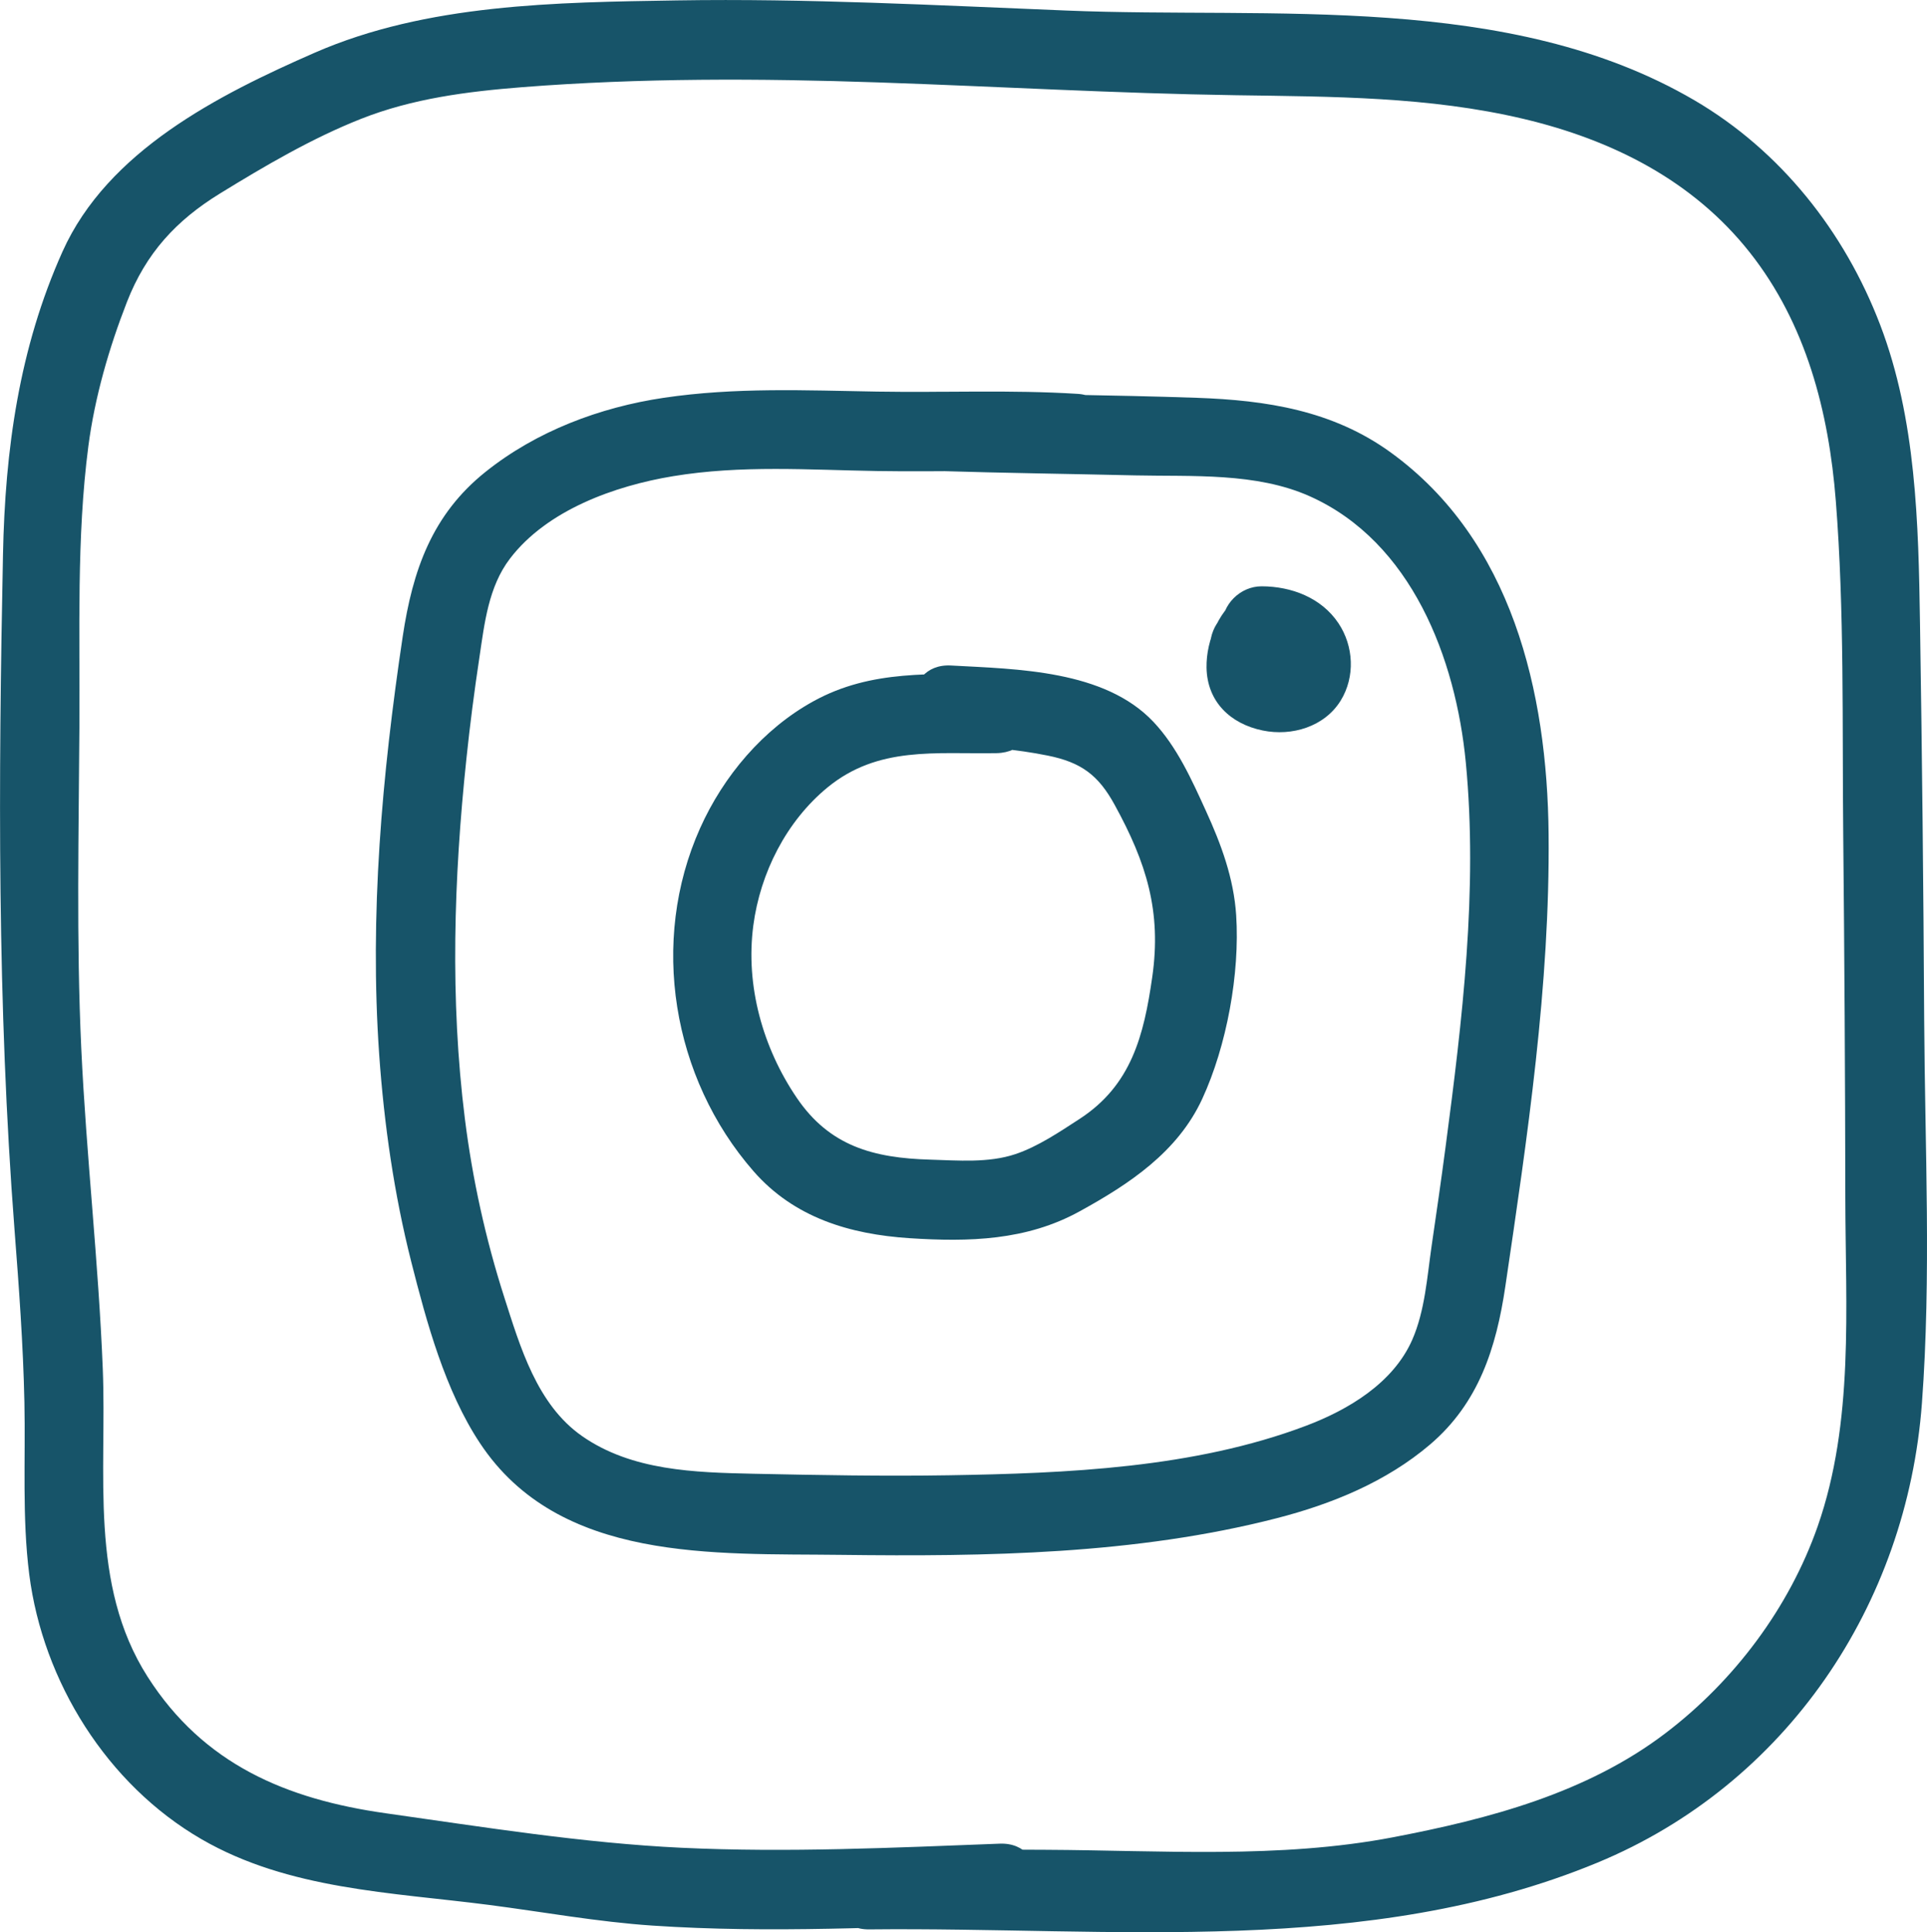
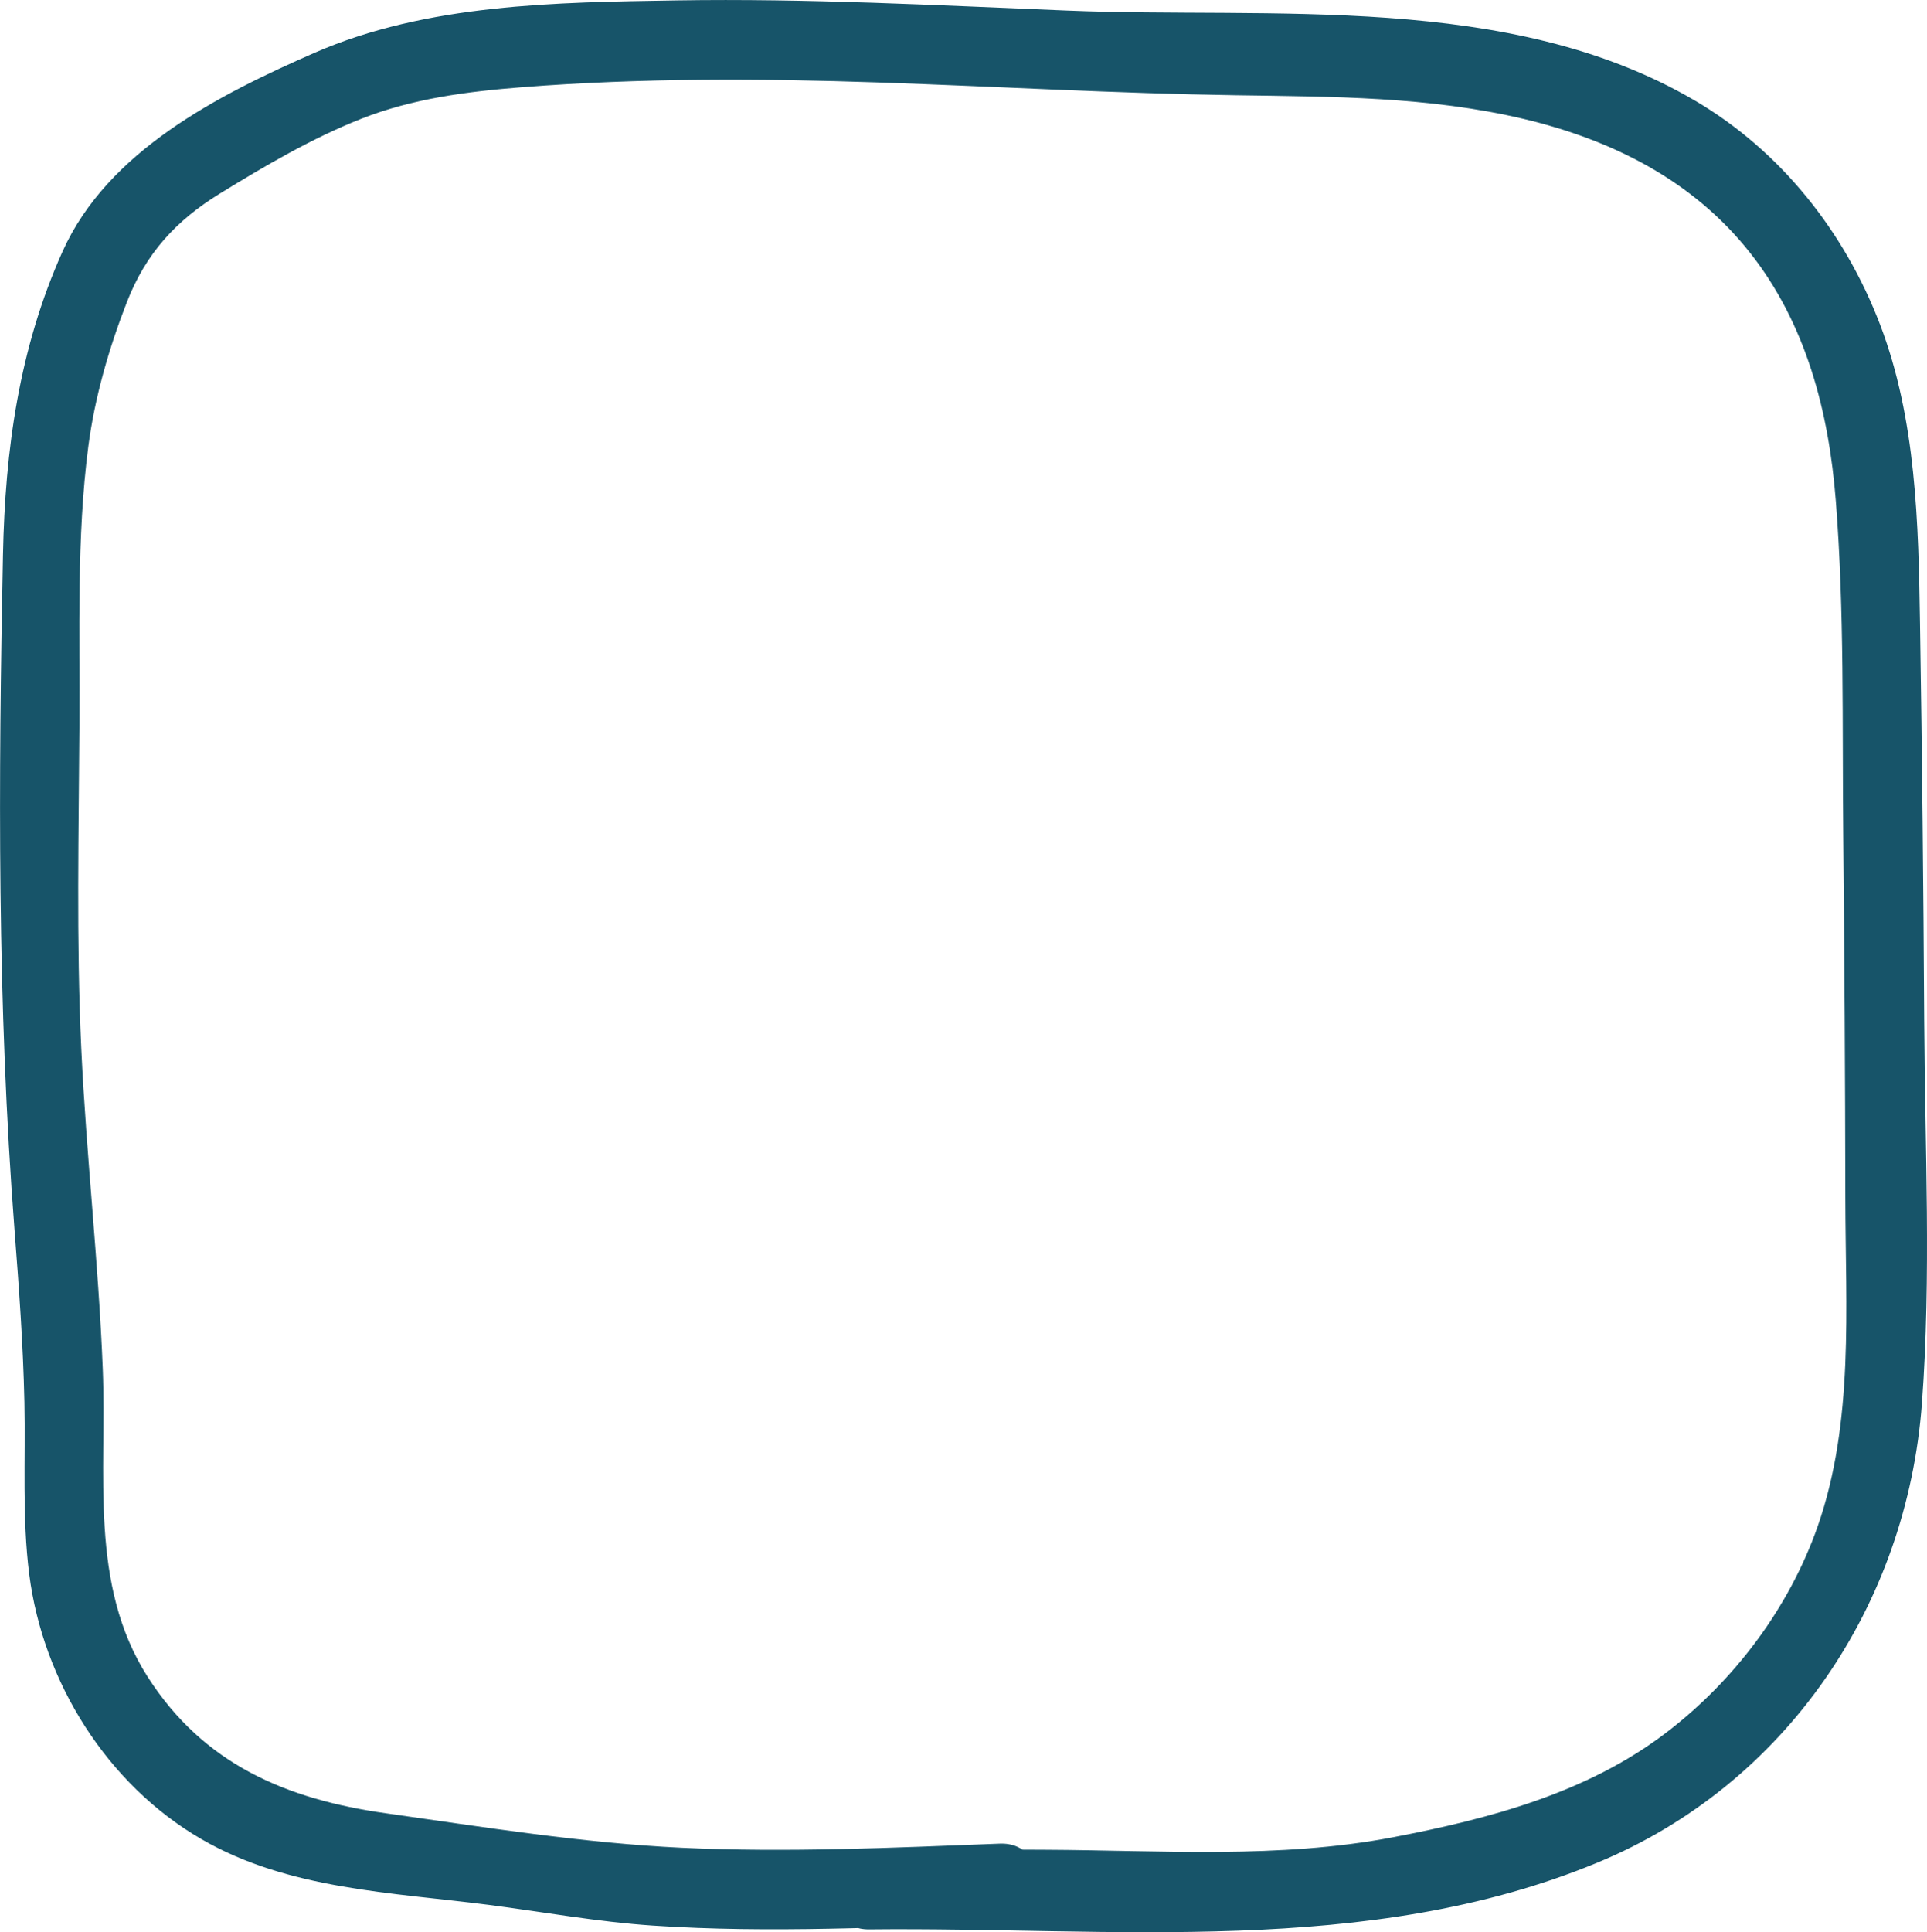
<svg xmlns="http://www.w3.org/2000/svg" id="Layer_1" viewBox="0 0 239.25 239.85">
  <defs>
    <style>.cls-1{fill:#175469;}</style>
  </defs>
-   <path class="cls-1" d="m116.63,58.47c8.09.25,16.19.35,24.28.54,7.13.16,15.04-.38,21.7,2.59,12.66,5.66,18.14,20.15,19.38,33.05,1.52,15.8-.44,32.05-2.51,47.7-.54,4.1-1.13,8.19-1.73,12.28-.56,3.85-.83,8.08-2.41,11.68-2.36,5.37-7.93,8.69-13.2,10.68-13.89,5.25-29.69,5.9-44.37,6.14-8.08.13-16.16-.02-24.24-.19-7.27-.16-15.08-.36-21.27-4.68-5.6-3.91-7.68-11.08-9.67-17.29-2.3-7.18-3.93-14.6-4.87-22.08-1.86-14.82-1.38-29.89.19-44.72.44-4.2.98-8.38,1.61-12.55.63-4.22,1.12-8.77,3.79-12.27,4.61-6.05,13.05-9.05,20.26-10.24,8.48-1.4,16.82-.78,25.34-.64,8.29.14,16.59-.24,24.88.28,6.34.4,6.32-9.47,0-9.86-8.29-.52-16.59-.14-24.88-.28-8.95-.15-17.59-.55-26.5.77-7.94,1.18-15.8,4.14-22.11,9.18-6.67,5.32-9.07,12.25-10.3,20.45-2.57,17.16-4.13,34.56-2.92,51.91.61,8.65,1.85,17.3,3.98,25.71,1.9,7.49,4.21,16,8.53,22.51,9.84,14.87,29.15,13.67,44.85,13.87,18,.22,36.53-.04,54.07-4.55,6.85-1.76,13.6-4.52,19.03-9.14,6.06-5.16,8.23-12.01,9.36-19.65,2.74-18.56,5.55-37.33,5.37-56.14-.17-17.66-4.55-36.47-19.62-47.38-7.18-5.2-15.41-6.47-24.08-6.77-10.65-.37-21.3-.41-31.95-.75-6.35-.2-6.34,9.66,0,9.86h0Z" />
-   <path class="cls-1" d="m123.75,83.62c-7.97.14-15.51-.57-22.76,3.43-6.25,3.44-11.18,9.3-14.07,15.76-6.29,14.04-3.48,30.99,6.63,42.57,5.04,5.77,11.94,7.83,19.36,8.32,7.38.48,14.52.31,21.13-3.33,6.17-3.39,12.17-7.36,15.22-13.95,3.05-6.6,4.69-15.57,4.22-22.81-.3-4.59-1.86-8.81-3.76-12.96-1.75-3.84-3.58-7.93-6.51-11.04-6.08-6.44-16.9-6.55-25.14-7-6.34-.34-6.32,9.52,0,9.86,4.01.22,8.06.52,12,1.32,4.17.84,6.31,2.42,8.34,6.15,3.92,7.15,5.82,13.19,4.65,21.34-1.04,7.25-2.58,13.43-9.03,17.62-2.47,1.6-5.18,3.44-7.98,4.37-3.32,1.11-7.11.78-10.56.68-7.04-.2-12.51-1.67-16.59-7.71-4.19-6.18-6.36-13.89-5.37-21.36.86-6.52,4.1-12.94,9.22-17.14,6.28-5.15,13.42-4.12,20.99-4.25,6.34-.11,6.36-9.98,0-9.86h0Z" />
-   <path class="cls-1" d="m151.66,83.66c2.8,2.35,6.64,4.17,10.39,3.25,4.7-1.15,6.11-6.85,2.77-10.27-2.6-2.66-6.58-5.03-10.24-3.02-3.12,1.72-4.84,5.82-4.78,9.25.07,4.23,2.96,6.99,6.98,7.81,3.6.74,7.67-.46,9.68-3.72,1.81-2.95,1.62-6.76-.29-9.61-2.12-3.16-5.83-4.56-9.53-4.57-2.67,0-4.93,2.27-4.93,4.93s2.26,4.92,4.93,4.93c.02,0,1.28.11.83.02-.53-.1.68.24.79.27-.26-.06-.63-.52-.31-.12.39.5-.11-.4-.14-.46.3.56-.09.37.08.02.17-.36.14-.61.42-.91.26-.27.49-.33.81-.46-.14.04-.29.08-.43.13.51-.05.56-.07.17-.06-.31,0-.34,0-.1,0,.32.02.21-.03-.33-.15.52.28-.17-.08-.21-.16,1.03,2.57,1.52,3.27,1.46,2.11.02-.3,0-.33-.04-.09-.11.53.17-.69.21-.8-.04.09-.07.17-.11.26.3-.45.35-.56.16-.33-.41.49-1.02.6-1.83.33-1.83-.14-2.26.03-1.29.53.06.06.68.48.31.19.21.16.4.32.59.51.27.24.22.22-.13-.06-.22-.83-.45-1.66-.67-2.49,0,.14,0,.29,0,.43.22-.83.45-1.66.67-2.49.94-.52,1.87-1.05,2.81-1.57-.13,0-.25,0-.38,0,.44.33-.23-.08-.52-.17-.77-.24.42.26-.29-.12-.11-.06-.93-.63-.53-.3-2.04-1.71-4.97-2-6.98,0-1.76,1.76-2.05,5.26,0,6.98h0Z" />
  <path class="cls-1" d="m107.93,239.5c30.07-.32,61.86,3.52,90.39-8.28,23.46-9.71,38.44-32,40.3-57.04,1.17-15.75.37-31.8.28-47.58-.09-16.42-.26-32.84-.52-49.26-.19-12.39-.47-25.31-4.95-37.03-4.41-11.54-12.35-21.6-23.07-27.87C187.33-1.02,157.98,2.36,132.45,1.31,116.32.66,100.19-.21,84.04.05c-14.98.24-31.05.41-44.98,6.5-11.98,5.24-25.68,12.19-31.29,24.66C2.37,43.23.63,55.83.37,68.88c-.57,27.98-.72,55.83,1.43,83.74.55,7.14,1.08,14.28,1.23,21.44.15,7.13-.3,14.27.6,21.37,1.7,13.31,9.65,26.08,21.38,32.87,10.82,6.27,23.6,6.6,35.68,8.16,6.8.88,13.49,2.11,20.34,2.57,7.29.49,14.6.53,21.9.39,7.07-.13,14.13-.43,21.19-.7,6.33-.24,6.36-10.11,0-9.86-13.15.5-26.33,1.13-39.49.51-12.23-.58-24.58-2.57-36.71-4.28-12.36-1.74-22.66-6.08-29.6-16.96-7.31-11.46-5.04-25.31-5.56-38.22-.53-13.28-2.05-26.5-2.67-39.78-.62-13.34-.31-26.78-.23-40.13.07-11.43-.37-23.26,1.11-34.61.8-6.1,2.56-12.18,4.79-17.9,2.36-6.05,6.1-10.13,11.6-13.5,5.55-3.41,11.38-6.83,17.45-9.23,6.42-2.54,13.21-3.4,20.05-3.94,14.7-1.15,29.44-1.09,44.17-.59,14.8.5,29.59,1.37,44.4,1.59,11.99.18,24,.16,35.74,2.94,10.96,2.6,20.99,7.61,28.08,16.58,7,8.86,9.81,19.77,10.68,30.85,1.08,13.74.78,27.65.92,41.43.15,15.05.24,30.1.26,45.15.02,13.51,1.1,27.73-3.43,40.69-3.54,10.12-10.37,19.2-18.89,25.68-9.8,7.46-21.94,10.65-33.86,12.93-14.07,2.69-28.78,1.62-43.03,1.55-7.33-.04-14.65-.06-21.98.02-6.34.07-6.36,9.93,0,9.86h0Z" />
</svg>